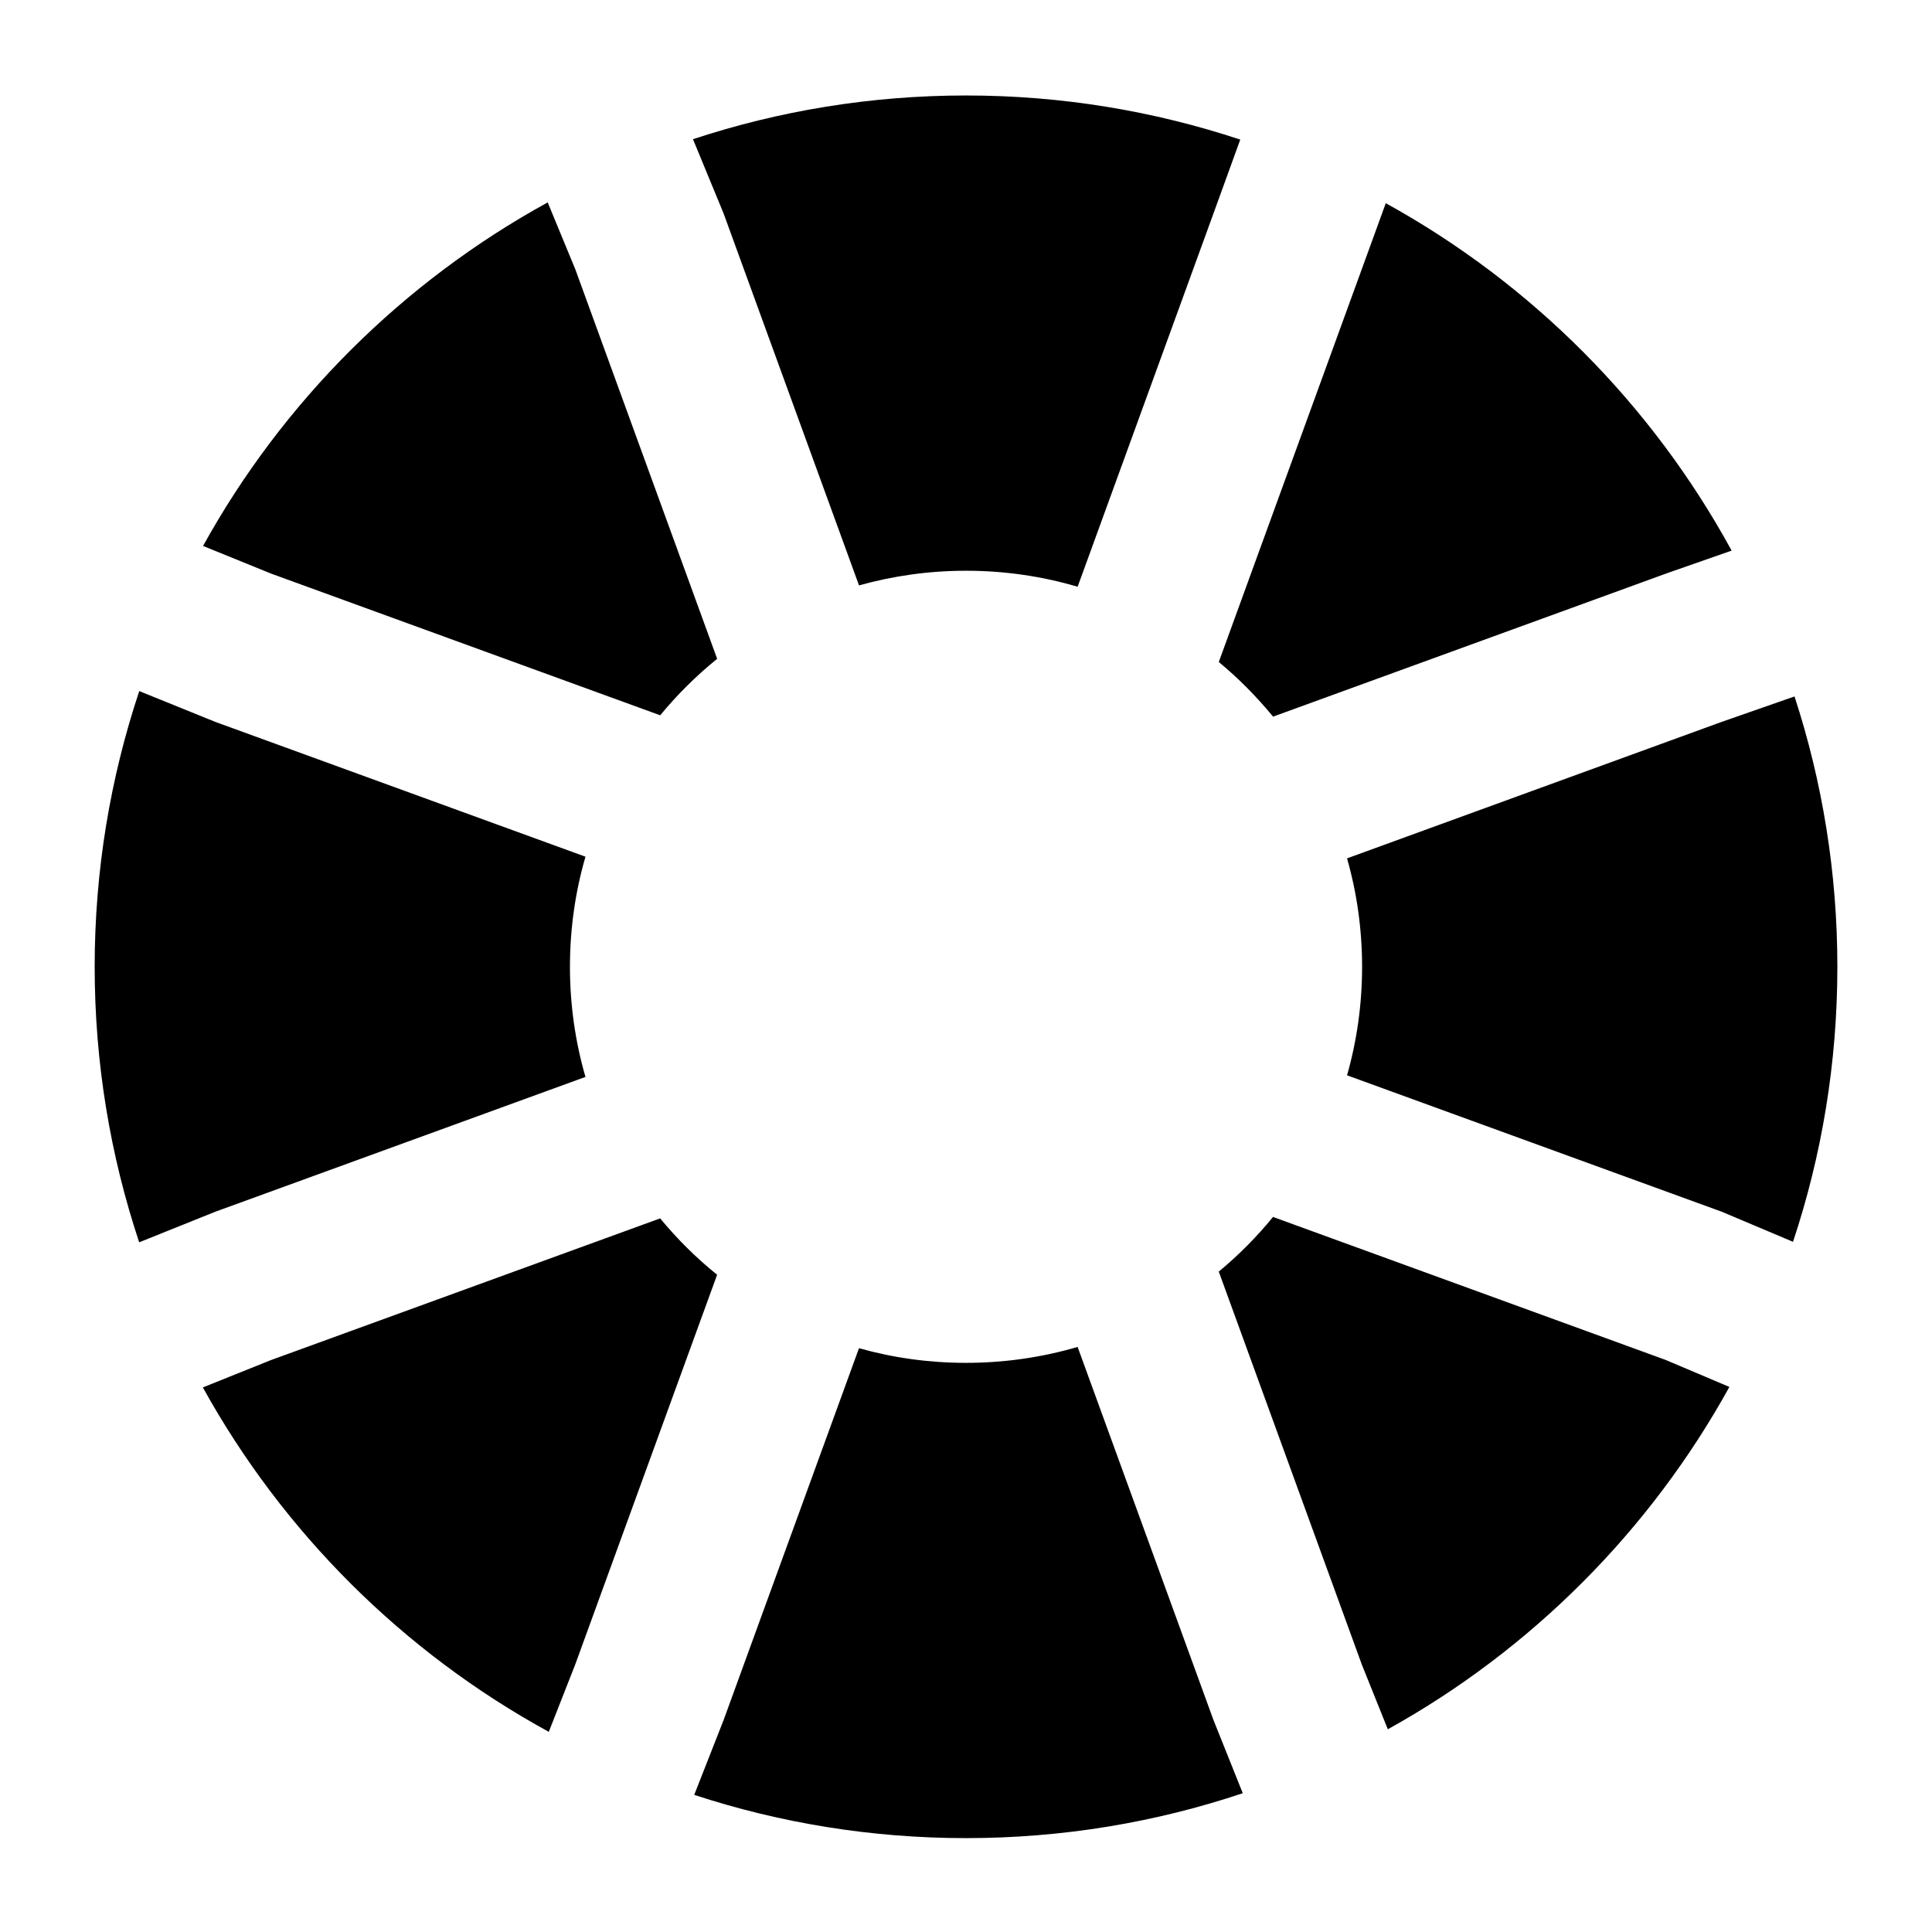
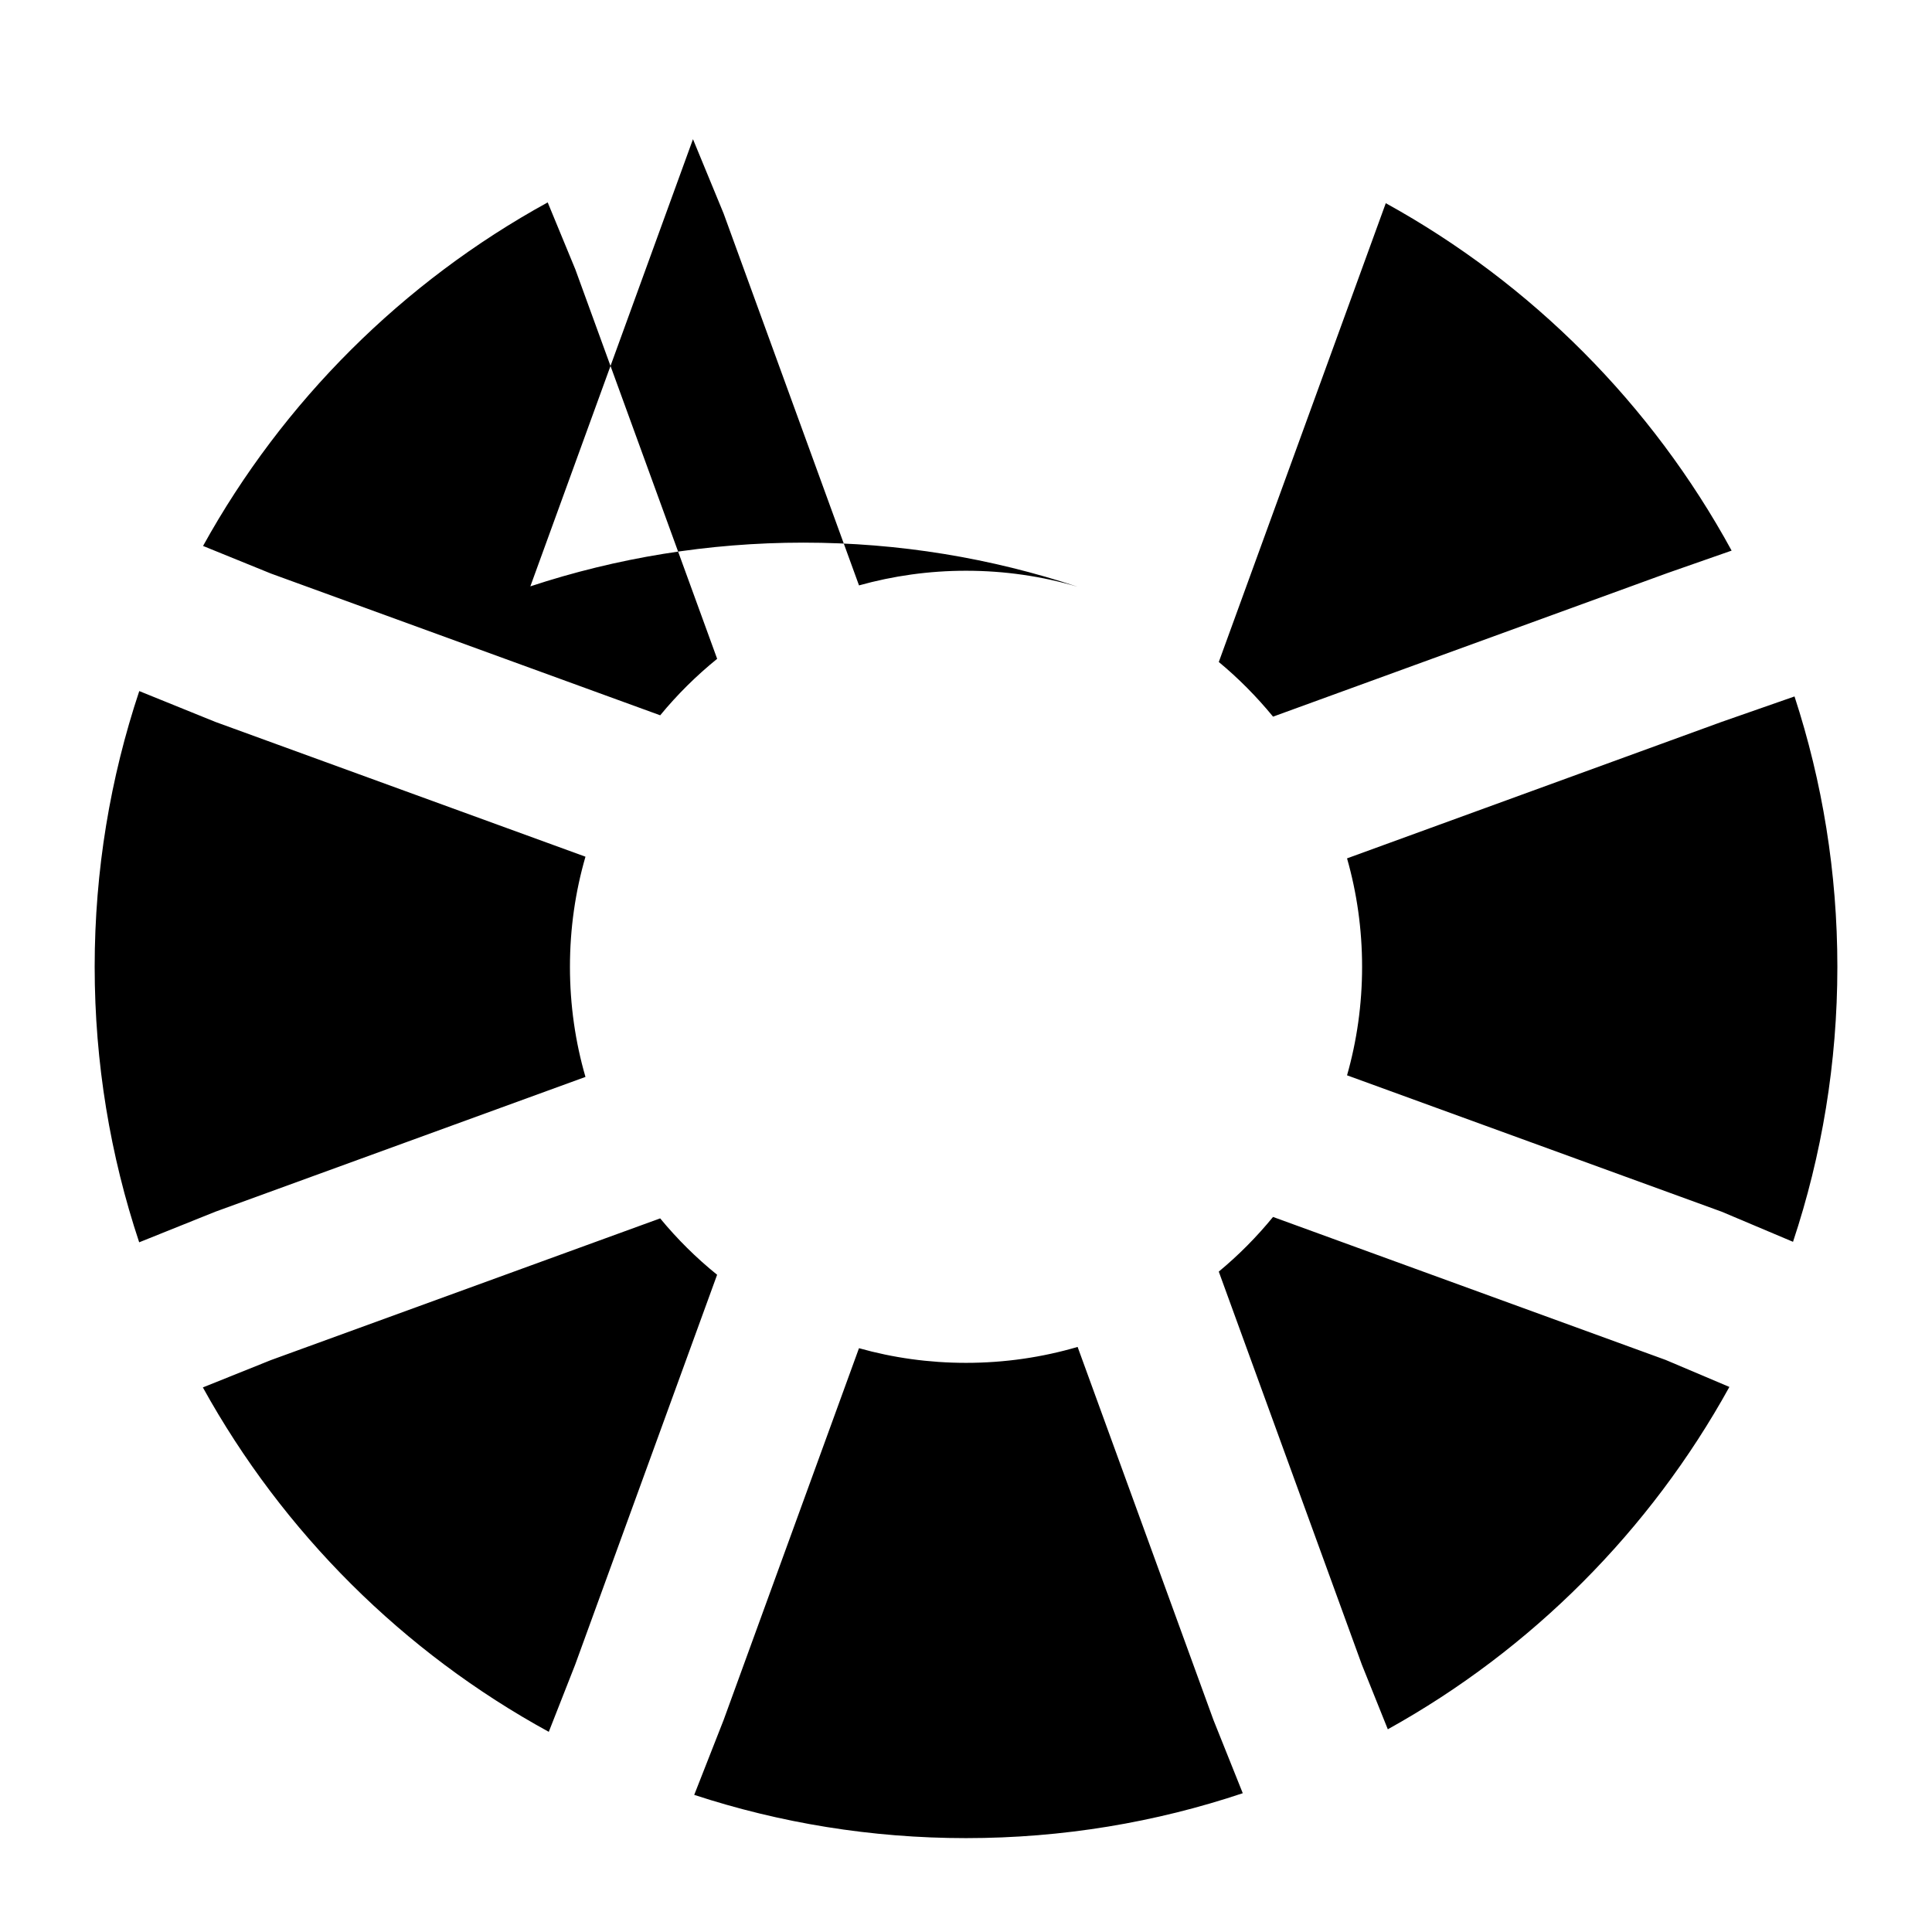
<svg xmlns="http://www.w3.org/2000/svg" fill="#000000" width="800px" height="800px" version="1.1" viewBox="144 144 512 512">
-   <path d="m371.64 501.29-35.875 98.535-7.789 19.836c22.672 7.43 46.875 11.461 72.023 11.461 25.633 0 50.297-4.176 73.348-11.902l-7.766-19.398-36-98.871c-9.383 2.75-19.312 4.219-29.578 4.219-9.824 0-19.355-1.344-28.359-3.883zm-52.691-34.406-103.2 37.574-17.988 7.223c21.242 38.438 53.133 70.199 91.672 91.273l6.969-17.738 37.641-103.39c-5.519-4.449-10.578-9.469-15.094-14.945zm148.04 14.105 37.91 104.14 6.887 17.152c38.039-21.098 69.504-52.648 90.52-90.727l-16.898-7.16-104.04-37.891c-4.324 5.289-9.133 10.141-14.379 14.484zm-286.08-153.85c-7.66 22.965-11.82 47.527-11.82 73.074 0 25.504 4.156 50.066 11.797 73.012l20.172-8.102 98.098-35.727c-2.688-9.258-4.113-19.062-4.113-29.18 0-10.117 1.426-19.922 4.113-29.18l-98.098-35.727-20.152-8.164zm320.07 101.83 99.293 36.148 18.895 7.977c7.621-22.902 11.754-47.422 11.754-72.883 0-25-3.988-49.078-11.355-71.645l-19.418 6.781-99.168 36.129c2.602 9.133 3.988 18.766 3.988 28.738 0 9.973-1.387 19.629-3.988 28.758zm-19.605-95.051 104.54-38.059 16.984-5.941c-21.141-38.75-53.027-70.785-91.652-92.07l-6.215 17.086-38.039 104.5c5.246 4.344 10.055 9.215 14.379 14.484zm-184.9-118.52-7.328-17.758c-38.395 21.074-70.156 52.73-91.336 91.043l17.969 7.305 103.18 37.574c4.512-5.481 9.574-10.496 15.094-14.969zm31.172-34.512 7.789 18.895c0.125 0.273 0.23 0.547 0.336 0.82l35.875 98.535c9.027-2.519 18.535-3.883 28.359-3.883 10.266 0 20.195 1.469 29.578 4.242l35.98-98.871 7.117-19.629c-22.859-7.578-47.297-11.691-72.676-11.691-25.273 0-49.582 4.074-72.359 11.586z" fill-rule="evenodd" />
+   <path d="m371.64 501.29-35.875 98.535-7.789 19.836c22.672 7.43 46.875 11.461 72.023 11.461 25.633 0 50.297-4.176 73.348-11.902l-7.766-19.398-36-98.871c-9.383 2.75-19.312 4.219-29.578 4.219-9.824 0-19.355-1.344-28.359-3.883zm-52.691-34.406-103.2 37.574-17.988 7.223c21.242 38.438 53.133 70.199 91.672 91.273l6.969-17.738 37.641-103.39c-5.519-4.449-10.578-9.469-15.094-14.945zm148.04 14.105 37.91 104.14 6.887 17.152c38.039-21.098 69.504-52.648 90.52-90.727l-16.898-7.16-104.04-37.891c-4.324 5.289-9.133 10.141-14.379 14.484zm-286.08-153.85c-7.66 22.965-11.82 47.527-11.82 73.074 0 25.504 4.156 50.066 11.797 73.012l20.172-8.102 98.098-35.727c-2.688-9.258-4.113-19.062-4.113-29.18 0-10.117 1.426-19.922 4.113-29.18l-98.098-35.727-20.152-8.164zm320.07 101.83 99.293 36.148 18.895 7.977c7.621-22.902 11.754-47.422 11.754-72.883 0-25-3.988-49.078-11.355-71.645l-19.418 6.781-99.168 36.129c2.602 9.133 3.988 18.766 3.988 28.738 0 9.973-1.387 19.629-3.988 28.758zm-19.605-95.051 104.54-38.059 16.984-5.941c-21.141-38.75-53.027-70.785-91.652-92.07l-6.215 17.086-38.039 104.5c5.246 4.344 10.055 9.215 14.379 14.484zm-184.9-118.52-7.328-17.758c-38.395 21.074-70.156 52.73-91.336 91.043l17.969 7.305 103.18 37.574c4.512-5.481 9.574-10.496 15.094-14.969zm31.172-34.512 7.789 18.895c0.125 0.273 0.23 0.547 0.336 0.82l35.875 98.535c9.027-2.519 18.535-3.883 28.359-3.883 10.266 0 20.195 1.469 29.578 4.242c-22.859-7.578-47.297-11.691-72.676-11.691-25.273 0-49.582 4.074-72.359 11.586z" fill-rule="evenodd" />
</svg>